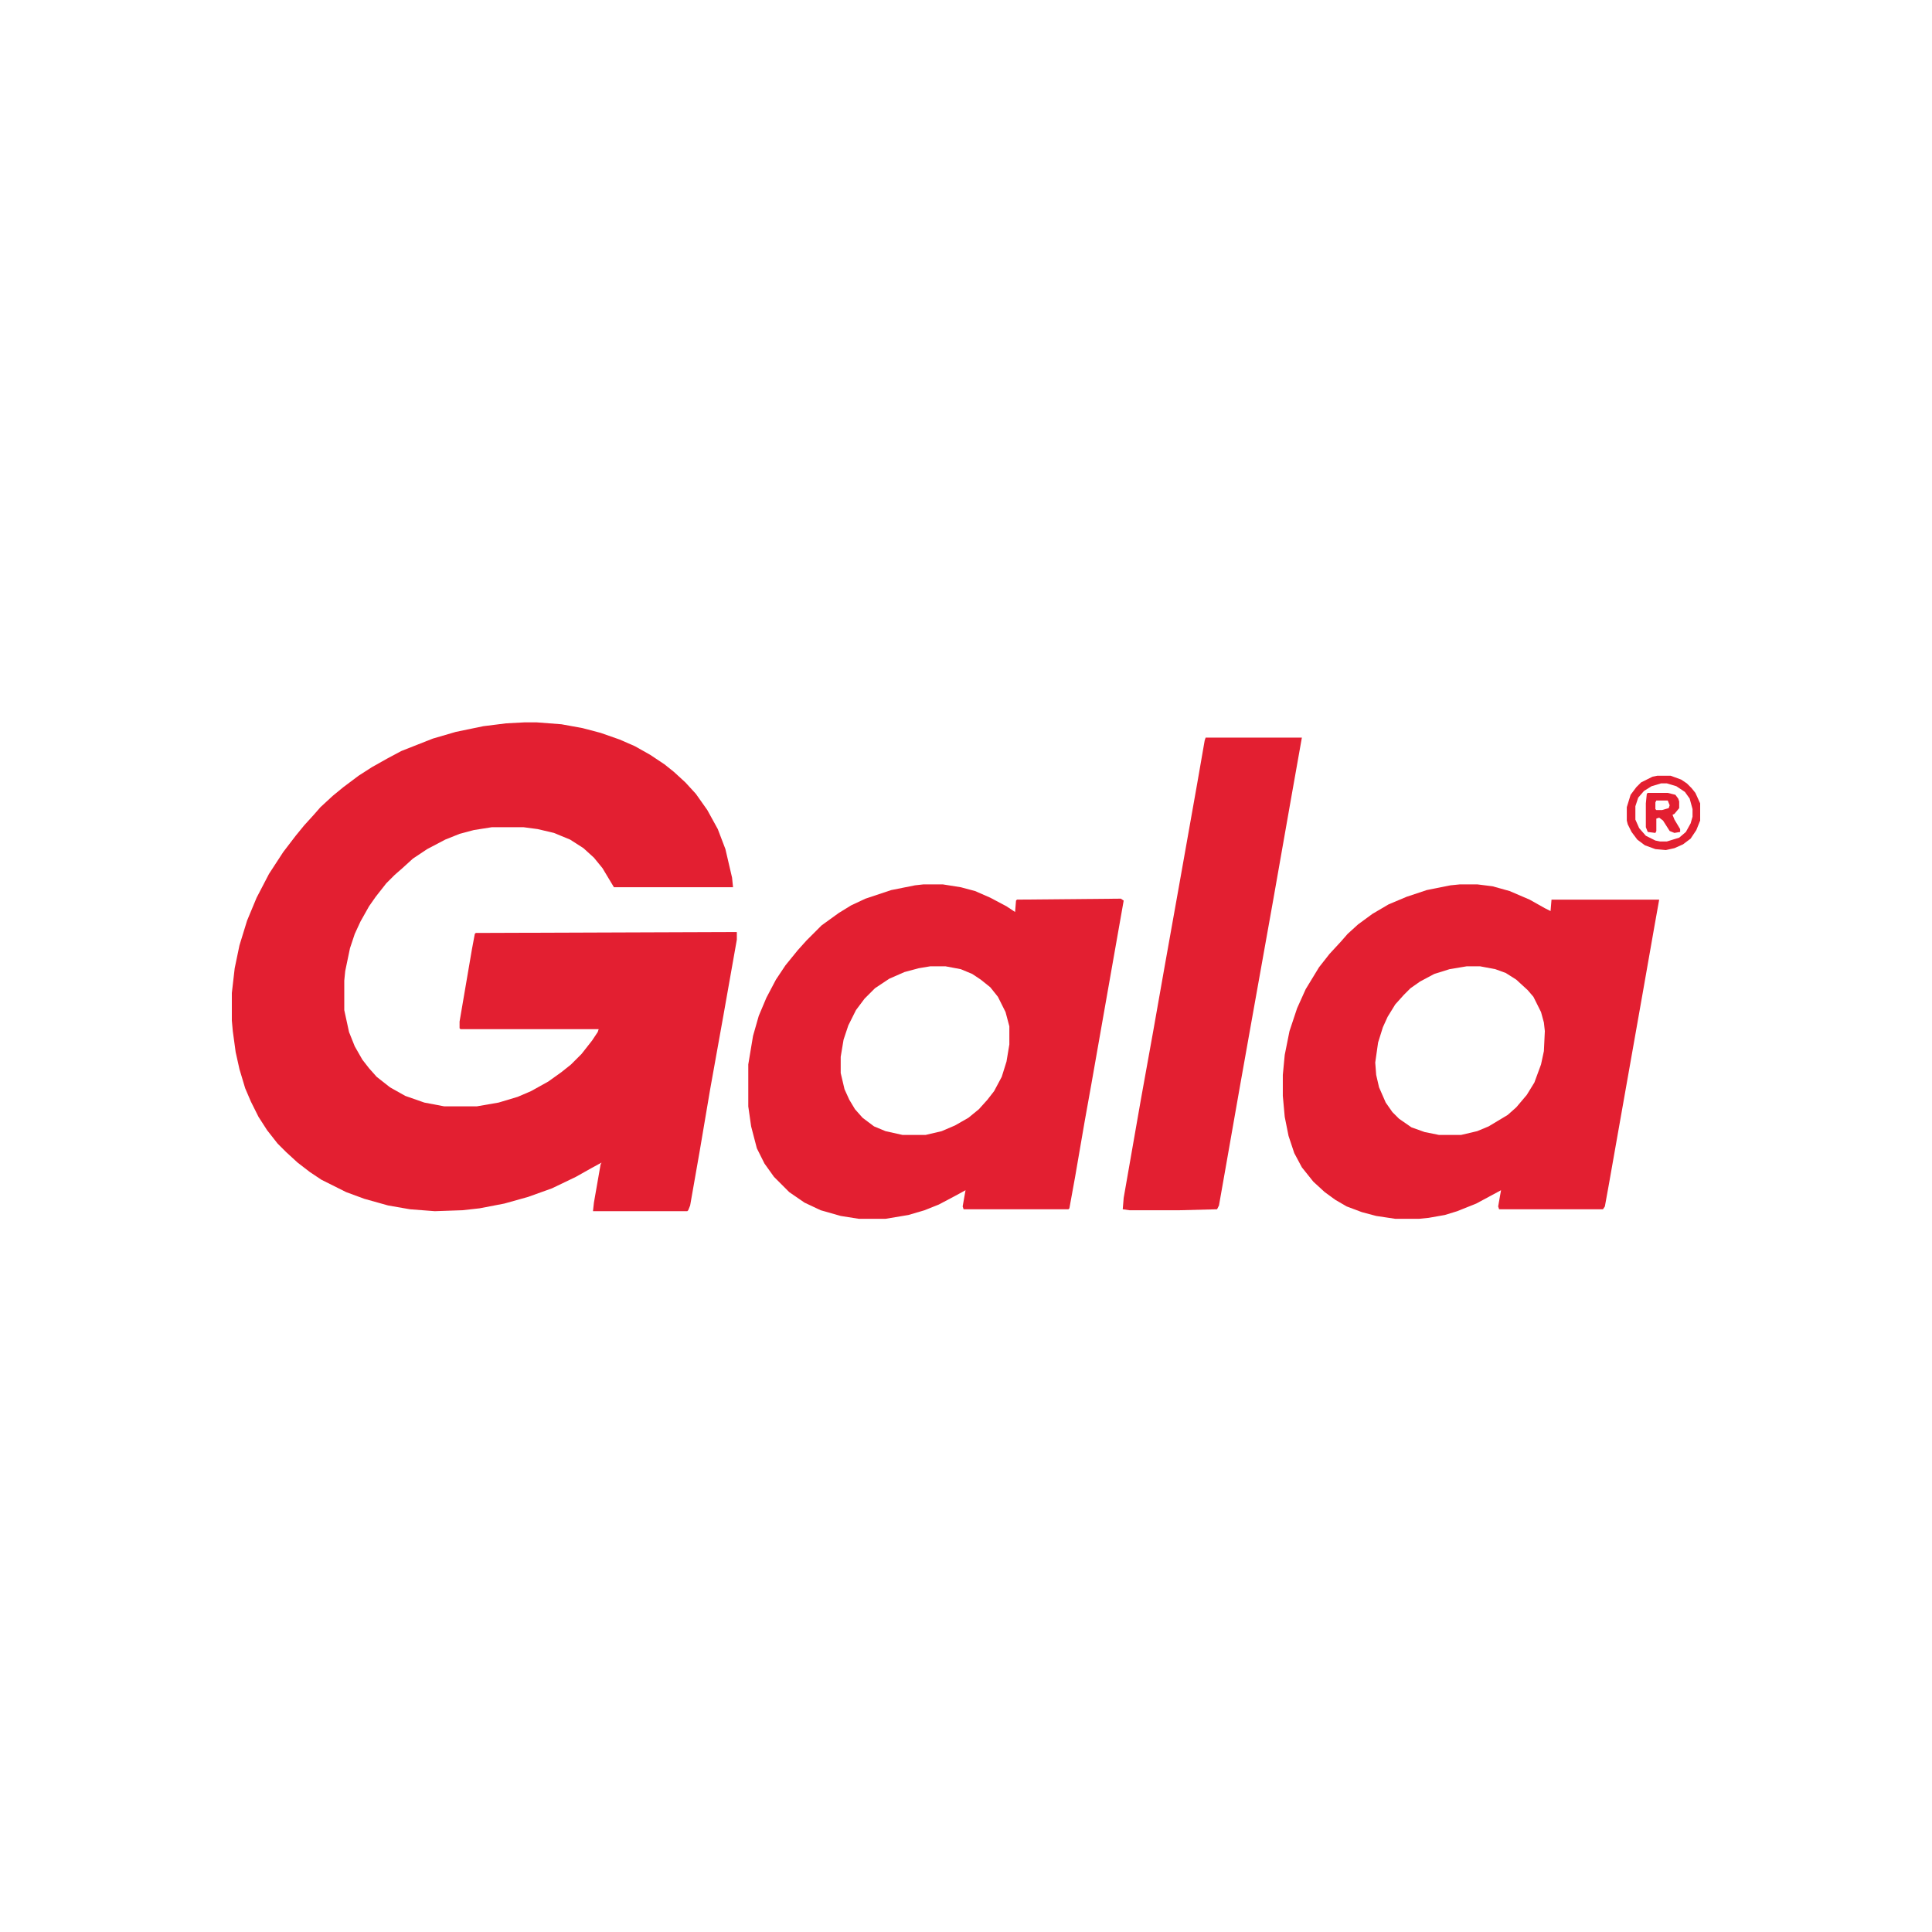
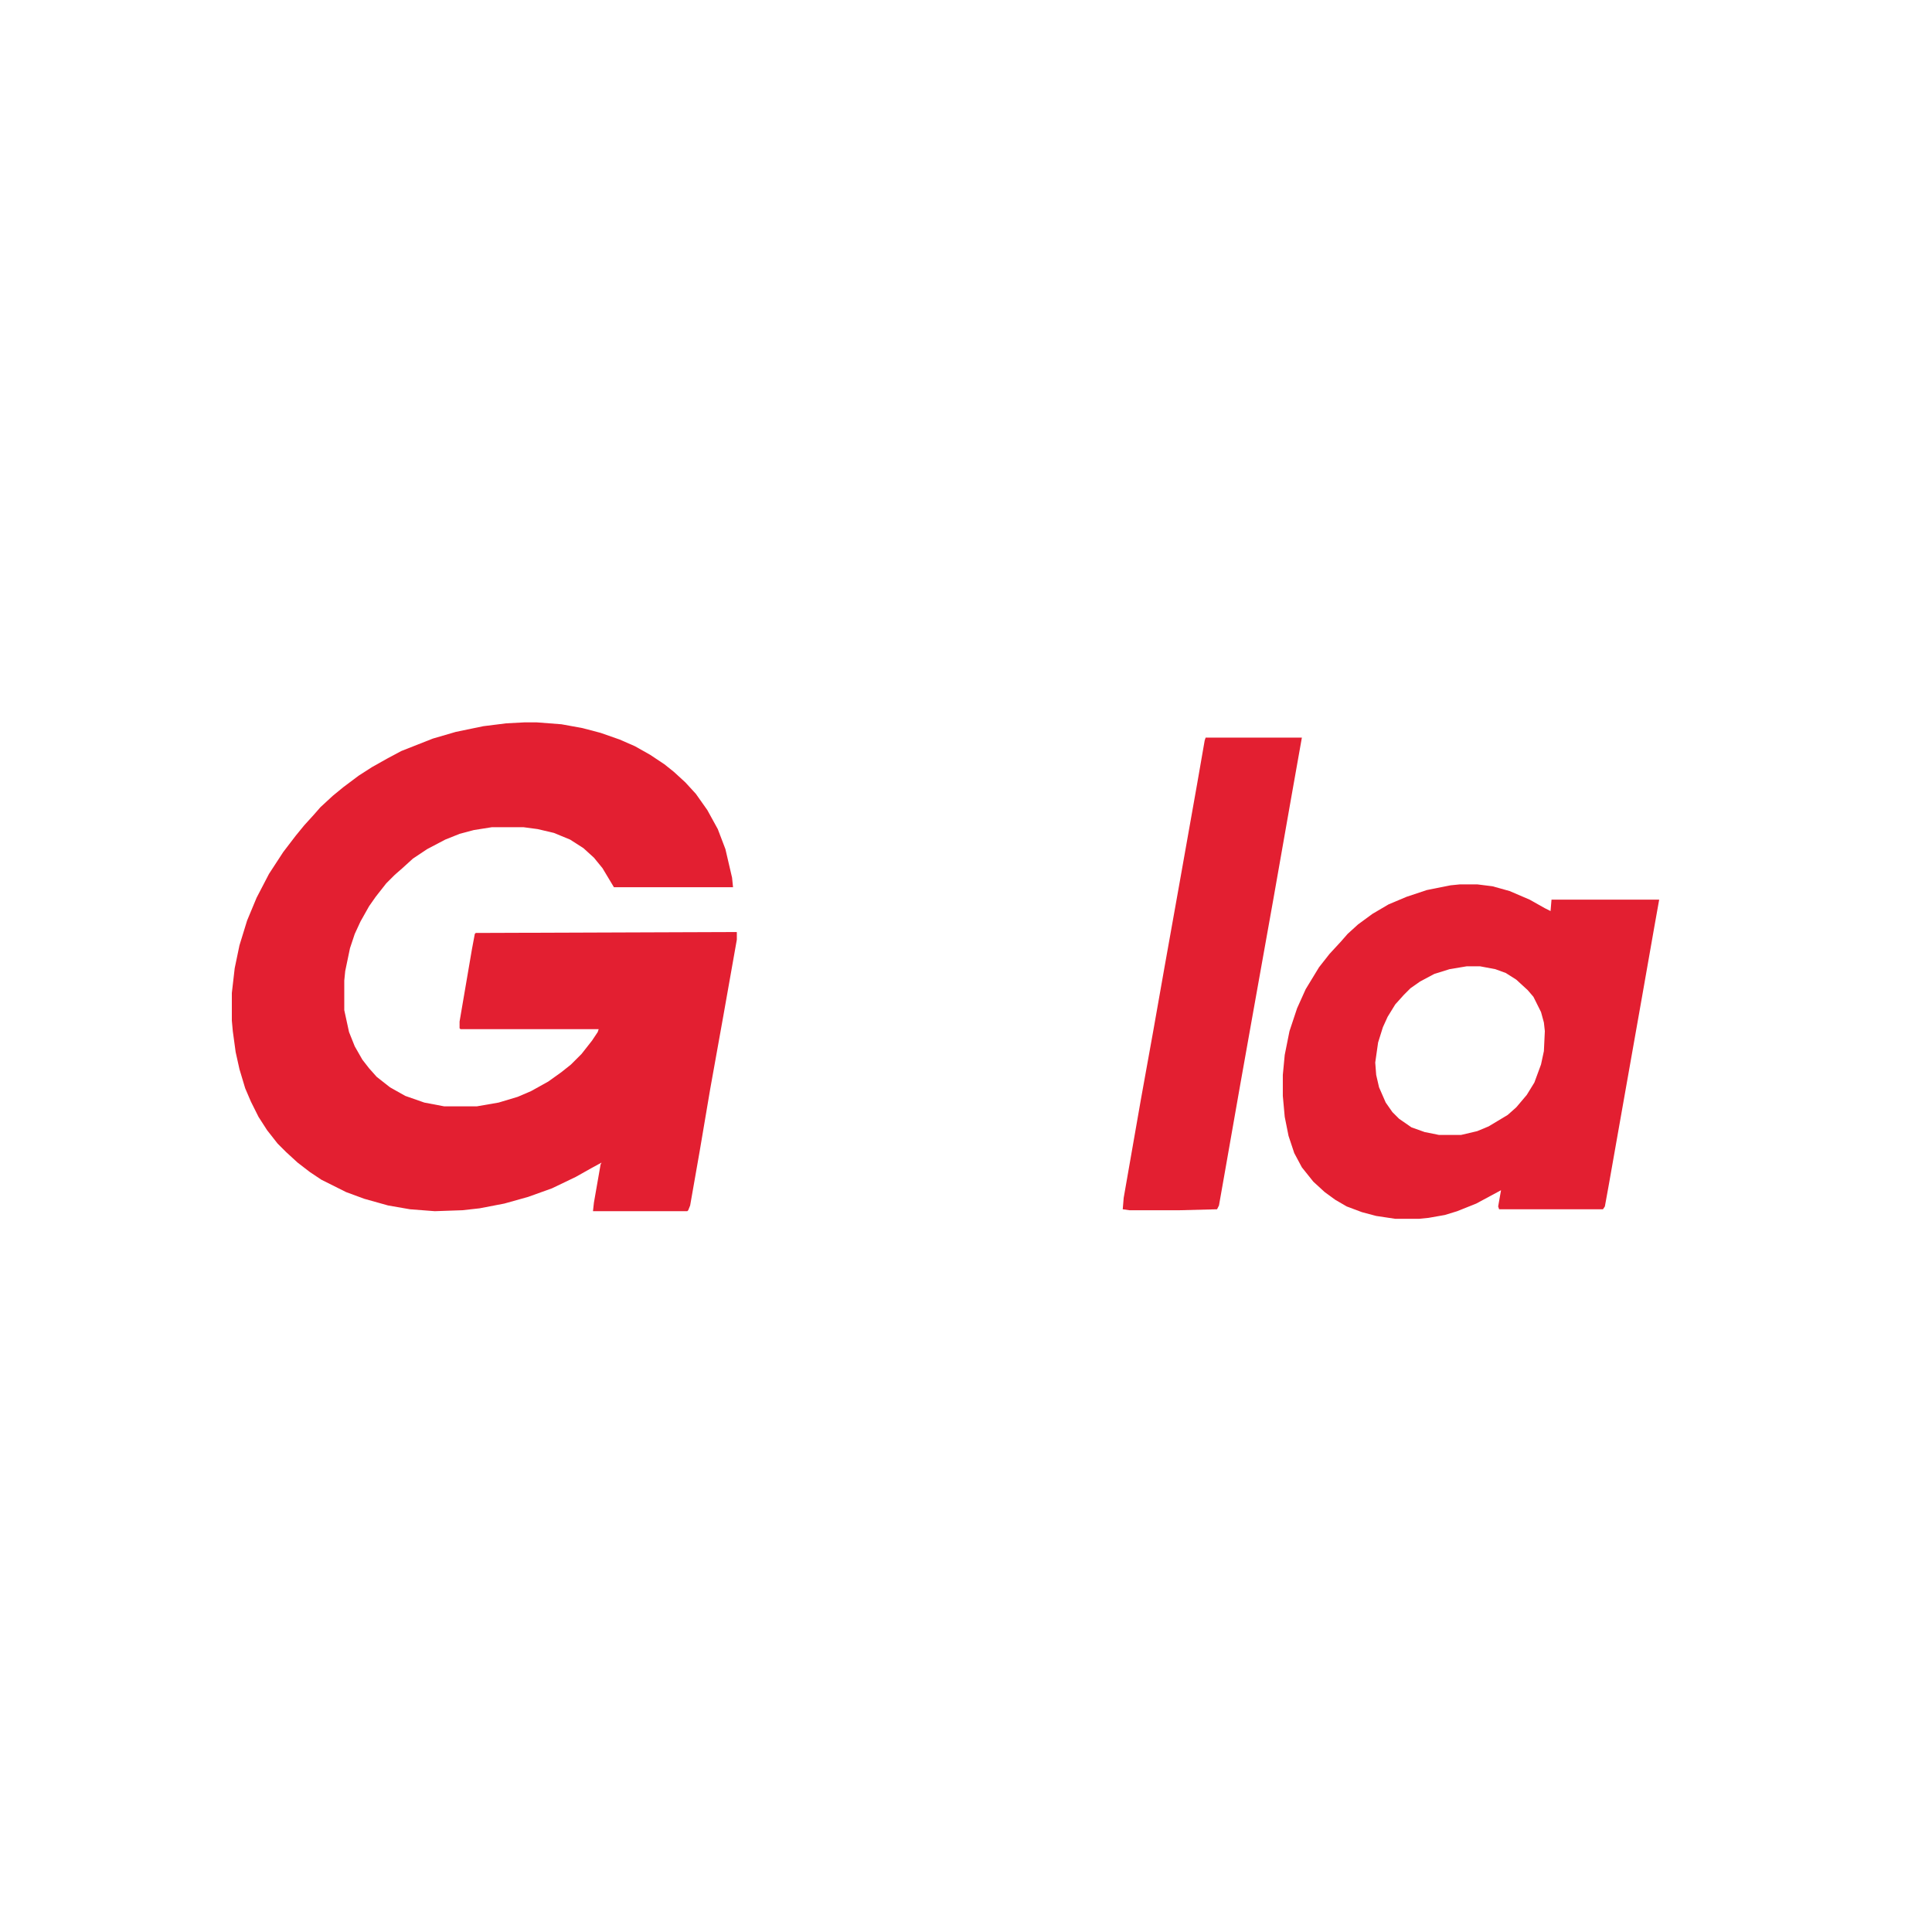
<svg xmlns="http://www.w3.org/2000/svg" width="150" height="150" viewBox="0 0 150 150" fill="none">
  <path d="M40.711 56.085H41.673L43.596 56.233L45.224 56.529L46.629 56.899L48.109 57.417L49.293 57.935L50.476 58.601L51.586 59.34L52.326 59.932L53.213 60.746L54.027 61.634L54.915 62.891L55.729 64.371L56.321 65.924L56.838 68.144L56.912 68.884H47.665L46.777 67.404L46.112 66.59L45.298 65.85L44.262 65.185L43.005 64.667L41.747 64.371L40.637 64.223H38.196L36.79 64.445L35.681 64.741L34.571 65.185L33.166 65.924L32.056 66.664L31.242 67.404L30.65 67.922L29.984 68.588L29.171 69.623L28.653 70.363L27.987 71.547L27.543 72.508L27.173 73.618L26.803 75.394L26.729 76.133V78.427L27.099 80.128L27.543 81.238L28.135 82.274L28.653 82.939L29.245 83.605L30.28 84.419L31.464 85.085L32.944 85.603L34.497 85.898H37.012L38.714 85.603L40.193 85.159L41.229 84.715L42.561 83.975L43.596 83.235L44.336 82.644L45.15 81.83L45.964 80.794L46.407 80.128L46.481 79.906H35.755L35.681 79.832V79.314L36.642 73.692L36.864 72.508L36.938 72.434L57.208 72.361V72.952L56.173 78.797L55.137 84.567L54.323 89.376L53.583 93.592L53.435 93.962L53.361 94.036H46.038L46.112 93.37L46.629 90.411L46.703 90.263L45.89 90.707L44.706 91.373L42.857 92.261L41.007 92.926L39.158 93.444L37.234 93.814L35.903 93.962L33.757 94.036L31.834 93.888L30.132 93.592L28.283 93.074L26.877 92.556L24.954 91.595L24.066 91.003L23.105 90.263L22.217 89.449L21.551 88.784L20.737 87.748L20.071 86.712L19.48 85.529L19.036 84.493L18.592 83.013L18.296 81.682L18.074 80.054L18 79.24V77.095L18.222 75.172L18.592 73.396L19.184 71.473L19.923 69.697L20.885 67.848L21.995 66.146L22.956 64.889L23.622 64.075L24.362 63.261L24.88 62.669L25.842 61.782L26.655 61.116L27.839 60.228L28.875 59.562L30.058 58.897L31.168 58.305L33.609 57.343L35.385 56.825L37.53 56.381L39.306 56.159L40.711 56.085Z" fill="#E31F31" />
  <path d="M93.605 57.269H101.077L100.263 61.856L98.857 69.845L97.23 78.945L96.268 84.345L95.085 91.077L94.641 93.592L94.493 93.888L91.608 93.962H87.687L87.169 93.888L87.243 93L88.575 85.381L89.536 80.054L90.424 75.024L91.534 68.81L92.939 60.894L93.531 57.491L93.605 57.269Z" fill="#E31F31" />
-   <path fill-rule="evenodd" clip-rule="evenodd" d="M73.188 68.662H71.708L71.042 68.736L69.193 69.106L67.195 69.772L66.086 70.29L65.124 70.881L63.792 71.843L62.609 73.027L61.943 73.767L60.981 74.95L60.242 76.06L59.502 77.466L58.91 78.871L58.466 80.425L58.096 82.644V85.899L58.318 87.453L58.762 89.154L59.354 90.338L60.094 91.373L61.277 92.557L62.461 93.371L63.718 93.963L65.272 94.406L66.678 94.628H68.749L70.525 94.332L71.782 93.963L72.892 93.519L74.149 92.853L74.963 92.409L74.741 93.667L74.815 93.889H82.953L83.027 93.815L83.471 91.373L84.21 87.083L84.728 84.198L86.356 74.95L87.243 69.92L87.022 69.772L78.958 69.846L78.884 69.92L78.81 70.808L78.144 70.364L76.887 69.698L75.703 69.18L74.593 68.884L73.188 68.662ZM73.409 75.024H72.226L71.338 75.172L70.228 75.468L69.045 75.986L67.935 76.725L67.121 77.539L66.456 78.427L65.864 79.611L65.494 80.72L65.272 82.052V83.309L65.568 84.567L65.938 85.381L66.382 86.121L66.973 86.786L67.861 87.452L68.749 87.822L70.08 88.118H71.856L73.114 87.822L74.149 87.378L75.185 86.786L75.999 86.121L76.664 85.381L77.182 84.715L77.774 83.605L78.144 82.422L78.366 81.09V79.684L78.07 78.575L77.478 77.391L76.886 76.651L76.147 76.059L75.481 75.616L74.593 75.246L73.409 75.024Z" fill="#E31F31" />
  <path fill-rule="evenodd" clip-rule="evenodd" d="M114.689 68.662H113.358L112.618 68.736L110.768 69.106L109.215 69.624L107.809 70.216L106.552 70.955L105.442 71.769L104.628 72.509L104.11 73.101L103.223 74.062L102.409 75.098L101.373 76.8L100.707 78.279L100.116 80.055L99.746 81.904L99.598 83.458V85.085L99.746 86.713L100.042 88.192L100.485 89.524L101.077 90.633L101.965 91.743L102.853 92.557L103.666 93.149L104.554 93.667L105.738 94.111L106.847 94.406L108.327 94.628H110.176L110.916 94.554L112.174 94.332L113.136 94.037L114.615 93.445L116.539 92.409L116.317 93.667L116.391 93.889H124.454L124.602 93.667L124.898 92.039L125.786 87.009L127.487 77.391L128.449 71.917L128.819 69.846H120.459L120.385 70.734L119.942 70.512L118.758 69.846L117.204 69.18L115.873 68.81L114.689 68.662ZM114.911 75.024H113.875L112.544 75.246L111.36 75.616L110.25 76.207L109.511 76.725L108.993 77.243L108.327 77.983L107.735 78.945L107.365 79.758L106.995 80.942L106.773 82.496L106.847 83.457L107.069 84.419L107.587 85.603L108.105 86.342L108.623 86.86L109.584 87.526L110.62 87.896L111.73 88.118H113.431L114.689 87.822L115.577 87.452L117.056 86.564L117.722 85.973L118.536 85.011L119.128 84.049L119.645 82.644L119.867 81.608L119.941 80.054L119.867 79.388L119.645 78.575L119.054 77.391L118.61 76.873L117.722 76.059L116.908 75.542L116.095 75.246L114.911 75.024Z" fill="#E31F31" />
-   <path d="M128.671 60.228H129.707L130.52 60.524L130.964 60.82L131.334 61.19L131.63 61.56L132 62.374V63.706L131.704 64.445L131.26 65.111L130.668 65.555L130.003 65.851L129.337 65.999L128.523 65.925L127.709 65.629L127.117 65.185L126.674 64.593L126.378 64.001L126.304 63.706V62.67L126.6 61.708L127.043 61.116L127.413 60.746L128.301 60.303L128.671 60.228ZM128.967 60.82L128.227 61.042L127.635 61.412L127.191 61.93L126.97 62.596V63.632L127.265 64.297L127.783 64.889L128.523 65.259L128.893 65.333H129.411L130.372 65.037L130.89 64.593L131.26 63.927L131.408 63.41V62.818L131.186 62.004L130.816 61.486L130.151 61.042L129.411 60.82H128.967Z" fill="#E31F31" />
-   <path fill-rule="evenodd" clip-rule="evenodd" d="M129.485 61.56H127.931L127.857 61.634L127.783 62.374V64.223L127.931 64.593L128.523 64.667L128.597 64.519V63.557L128.819 63.483L129.115 63.705L129.633 64.519L130.003 64.667L130.446 64.593V64.371L130.003 63.631L129.855 63.261L130.003 63.188L130.372 62.744V62.226L130.298 62.004L130.077 61.708L129.485 61.56ZM129.485 62.152H128.597L128.523 62.3V62.817L128.597 62.891H129.041L129.559 62.743L129.633 62.521L129.485 62.152Z" fill="#E31F31" />
</svg>